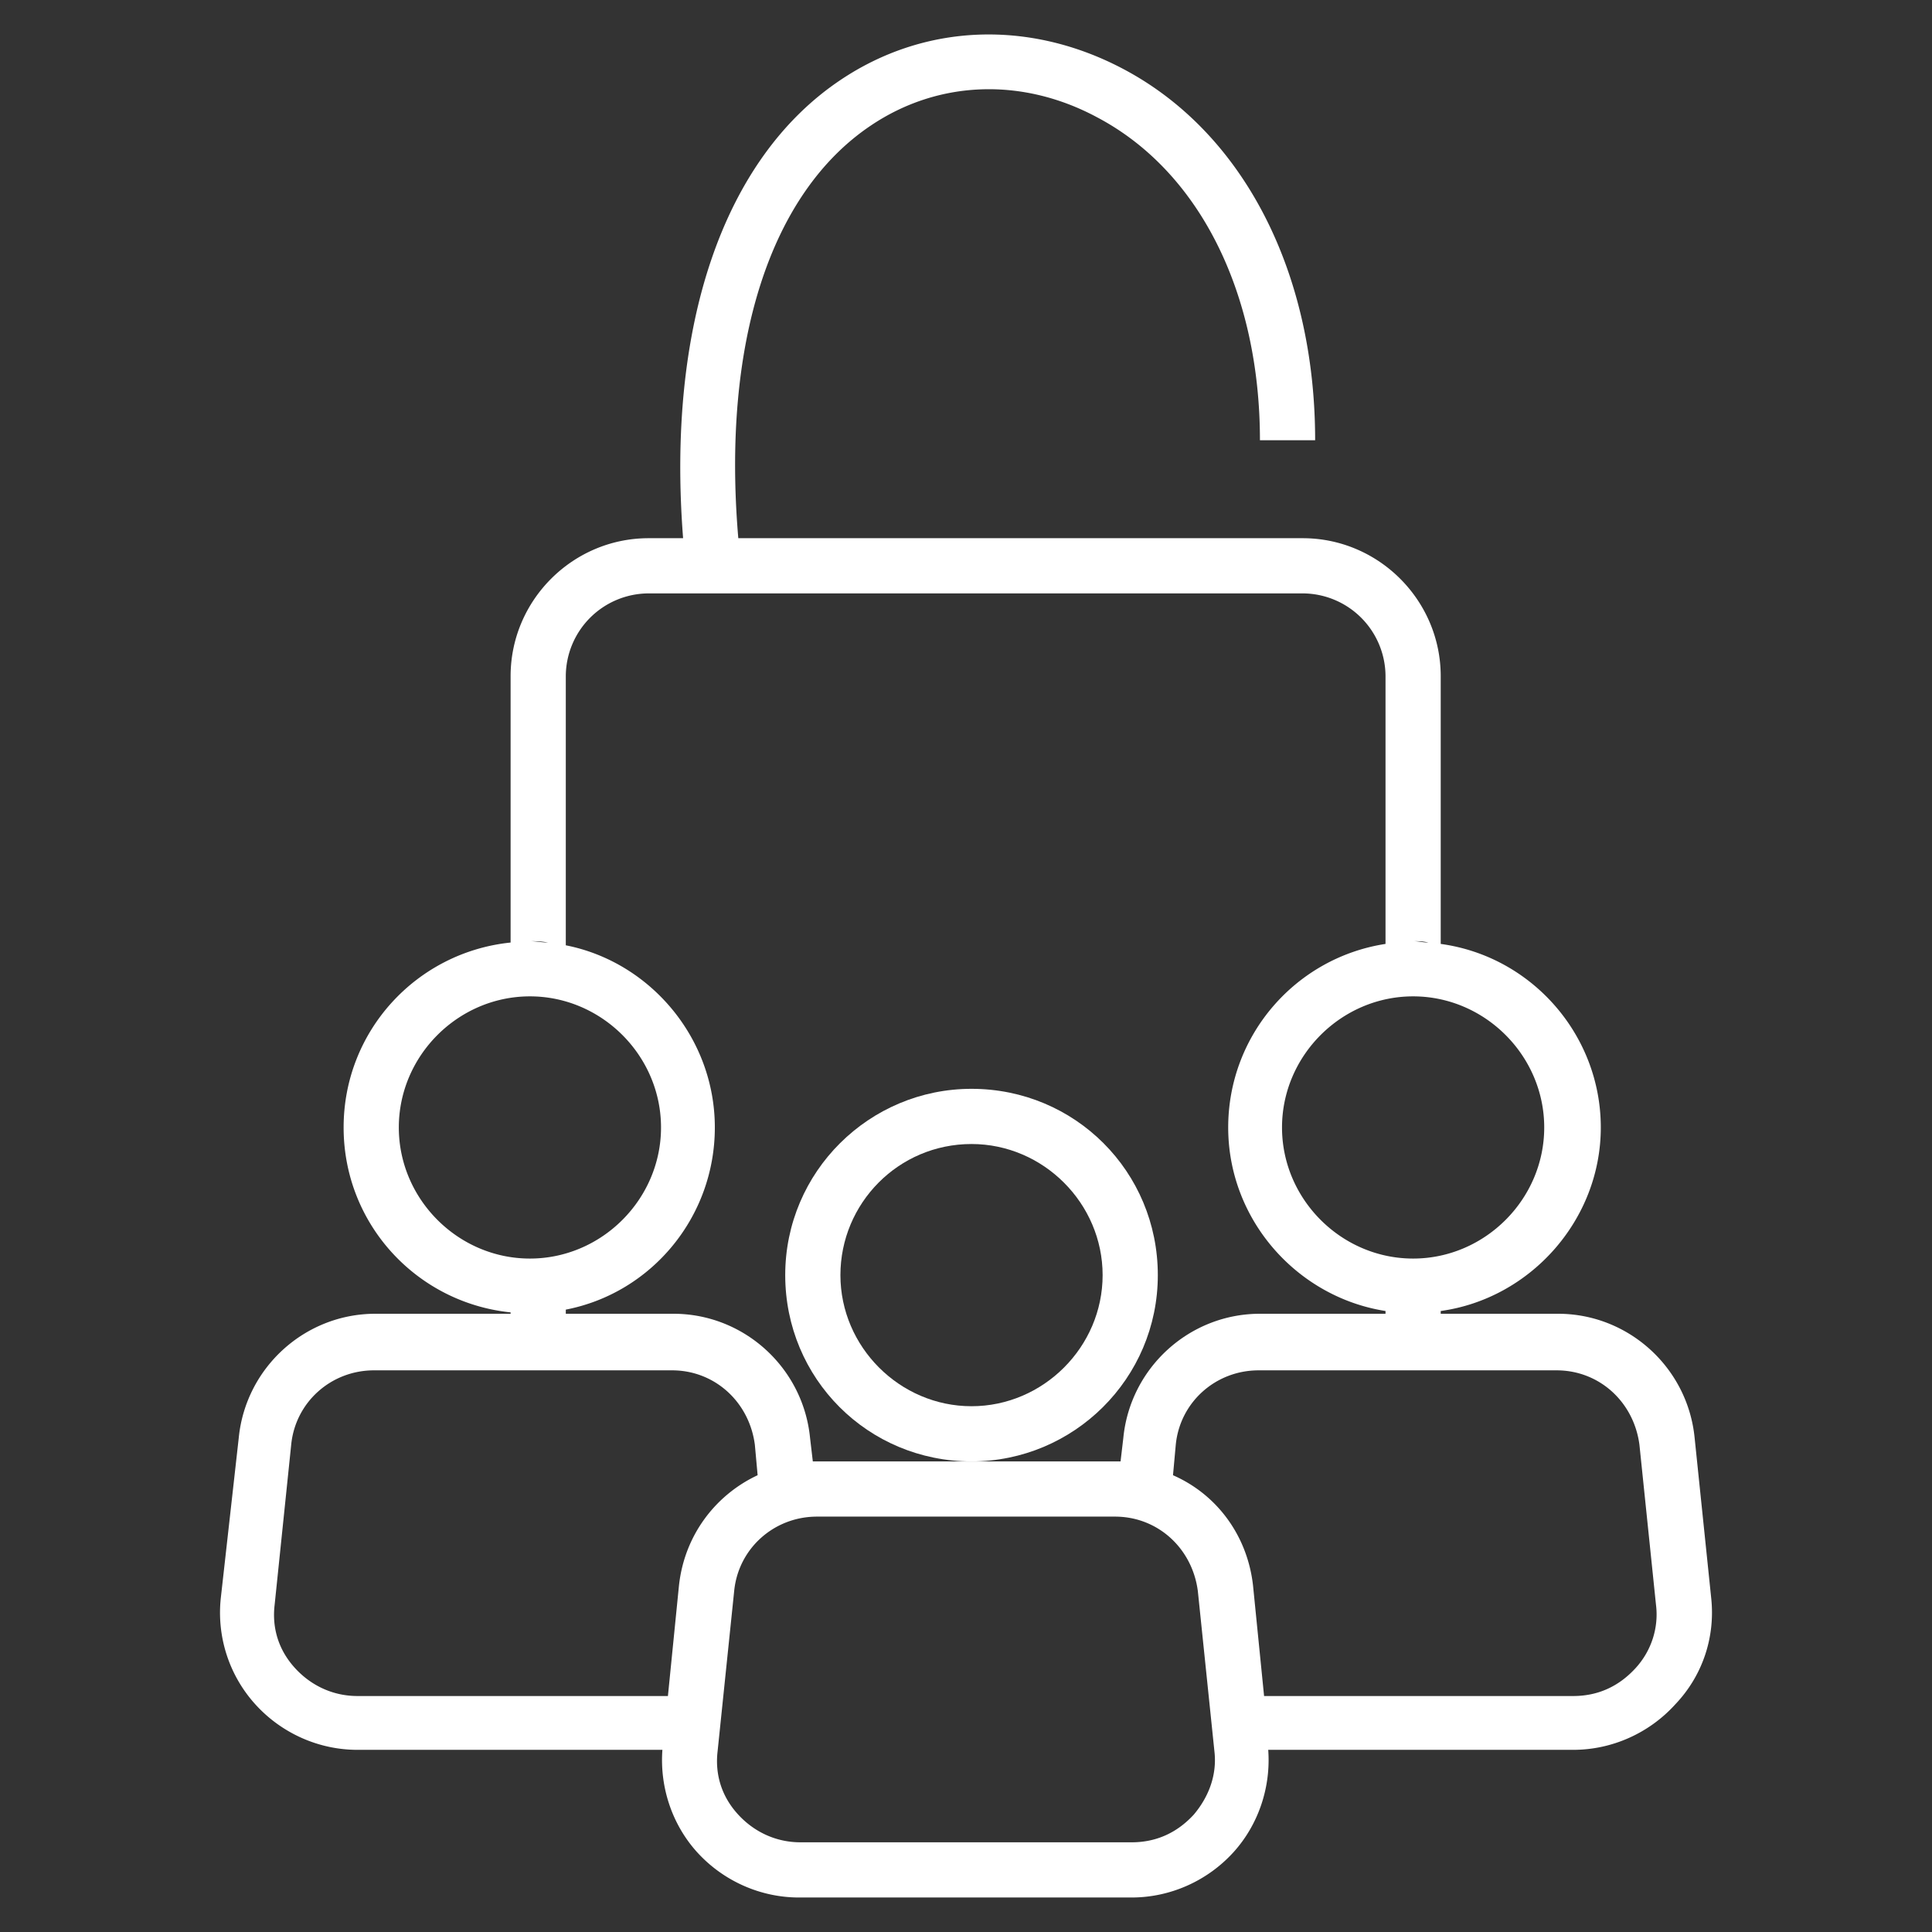
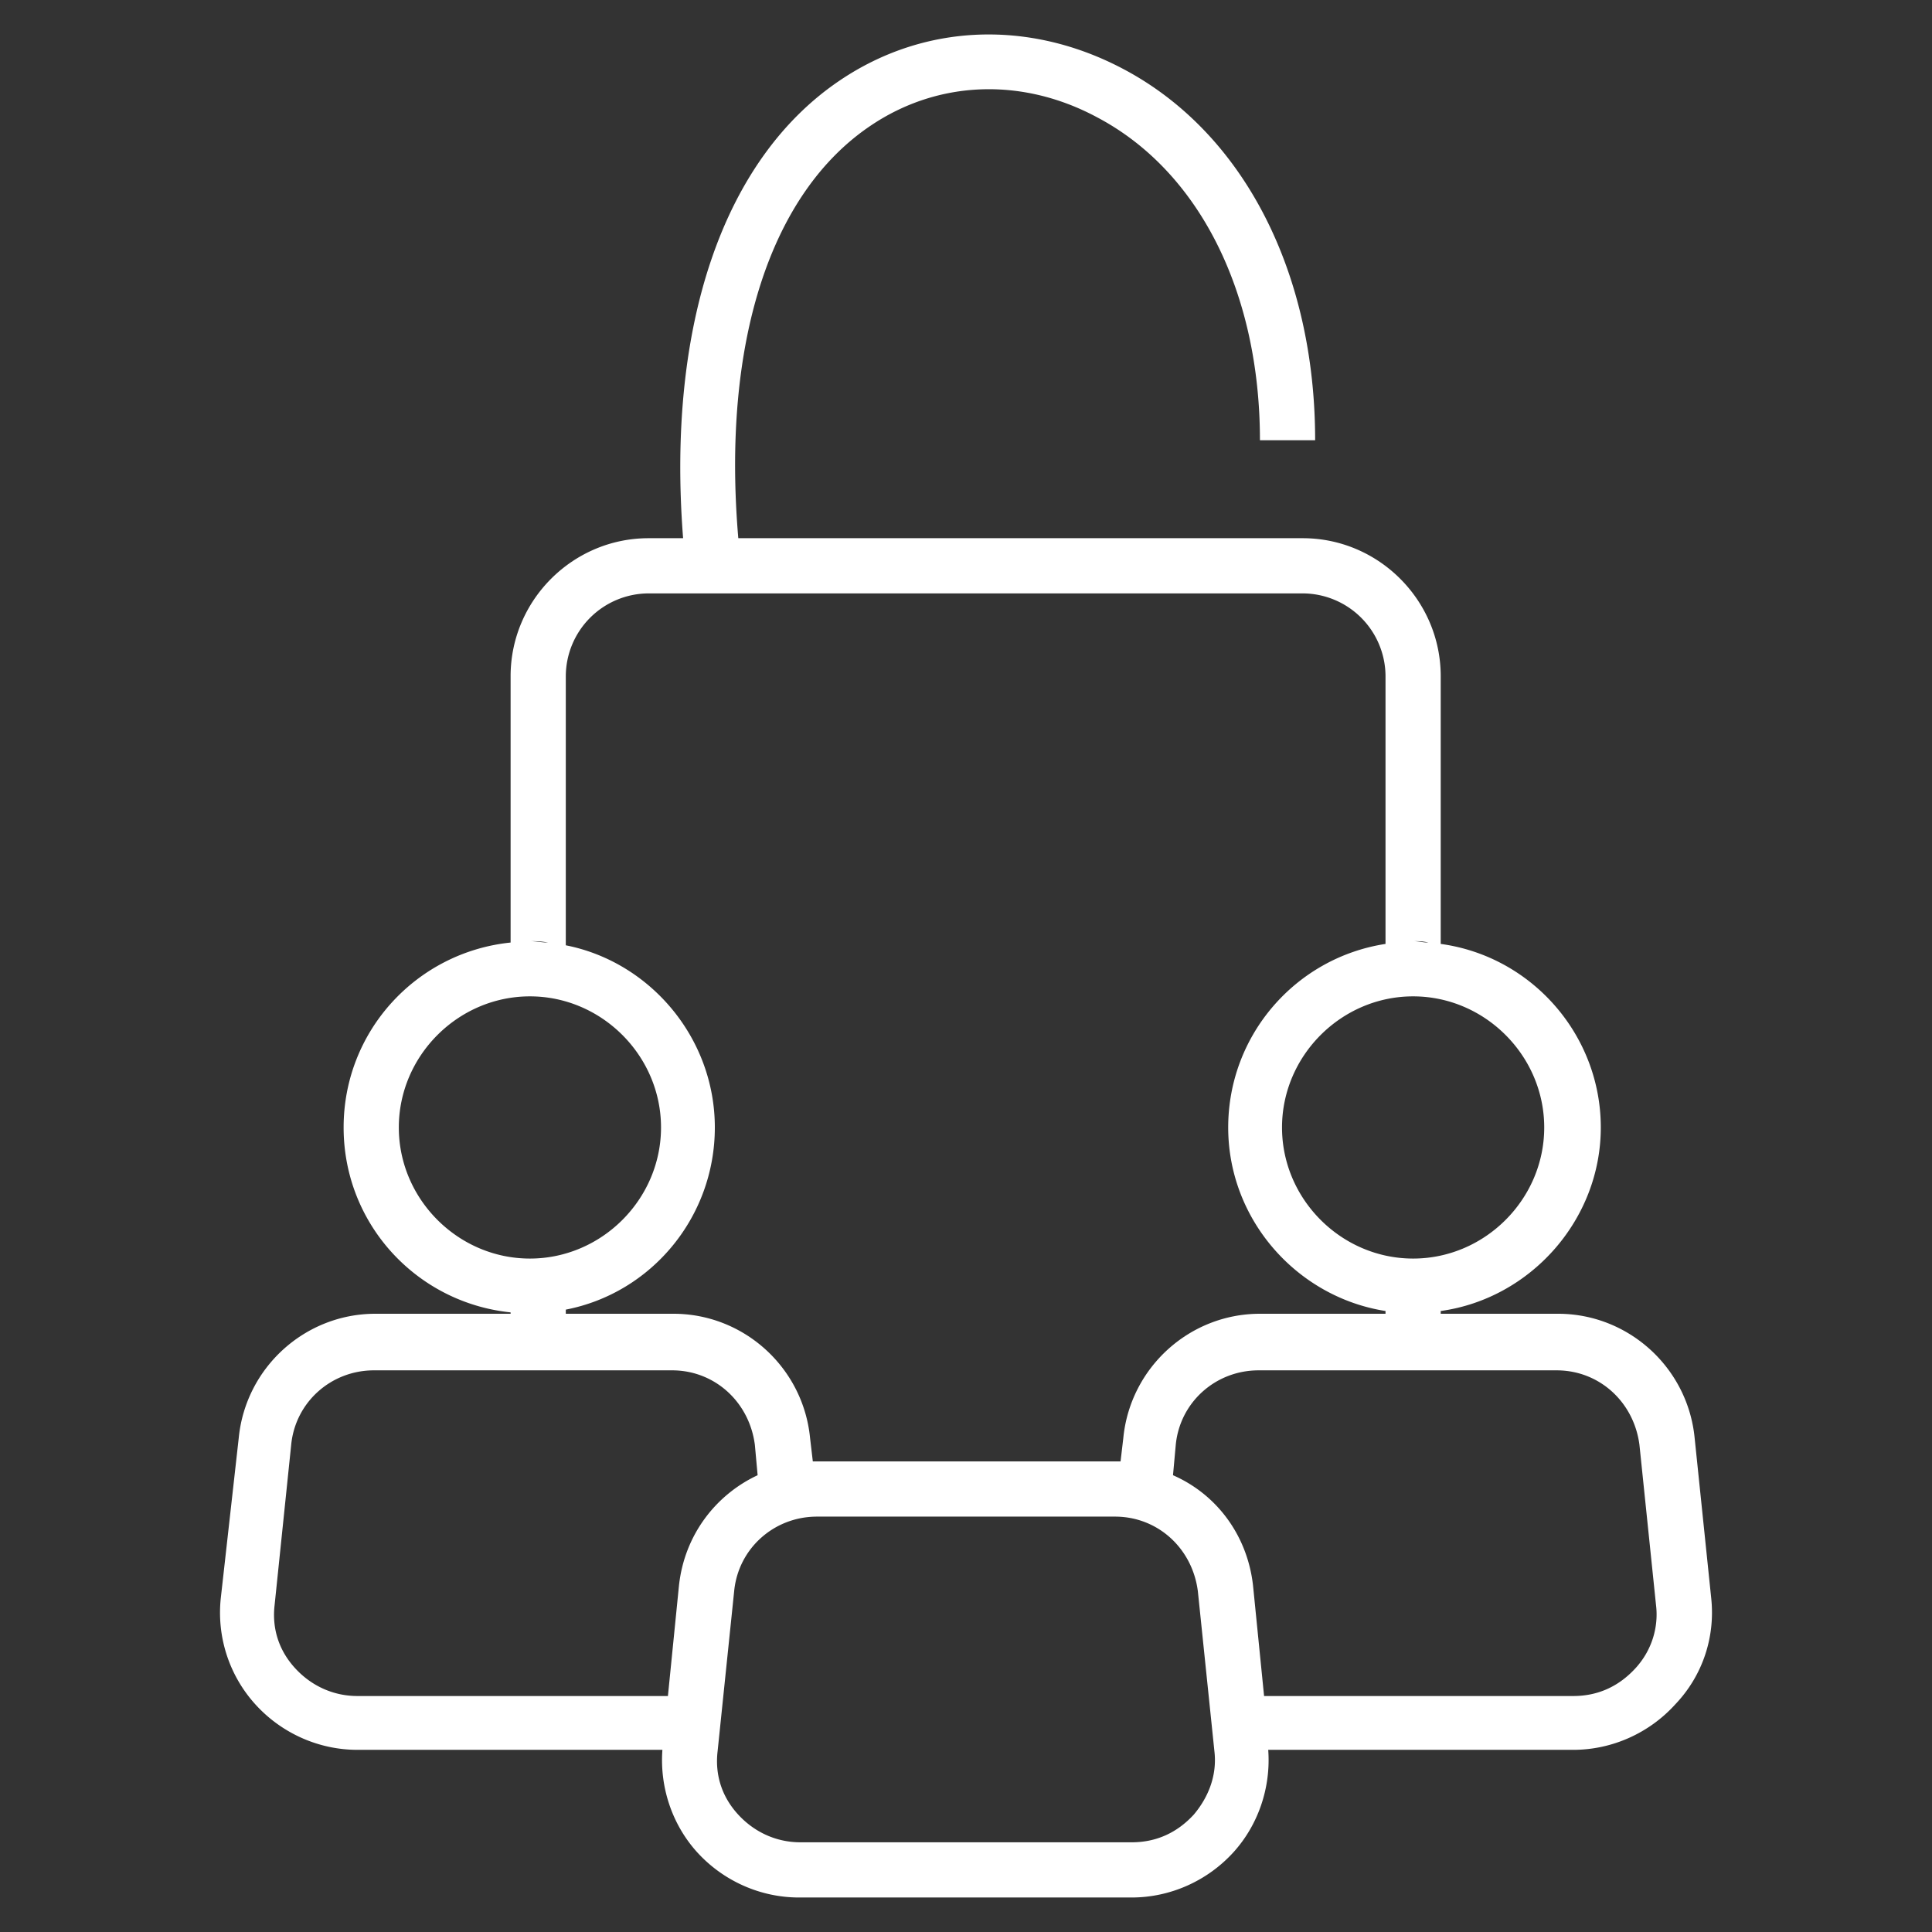
<svg xmlns="http://www.w3.org/2000/svg" viewBox="0 0 140 140" fill="#ffffff">
  <rect x="0" y="0" width="140" height="140" fill="#333333" stroke="none" />
-   <path d="M70.4 105.9c7.4 0 13.5-6 13.5-13.5s-6-13.5-13.5-13.5c-7.4 0-13.5 6-13.5 13.5s6 13.5 13.5 13.5zm0-23c5.2 0 9.5 4.3 9.5 9.5s-4.3 9.5-9.5 9.5-9.5-4.3-9.5-9.5 4.2-9.5 9.5-9.5z" />
  <path d="M124 115.8l-1.2-11.6c-.5-5.1-4.8-9-9.9-9h-8.5V95c6.5-.9 11.6-6.6 11.6-13.3s-5-12.4-11.6-13.3V49c0-5.5-4.5-10-10-10H53.5c-1.2-14.1 2.3-25 9.6-29.9 4.9-3.3 11-3.5 16.4-.6 7.4 3.9 11.8 12.7 11.8 23.4h4c0-12.2-5.2-22.3-13.9-26.9-6.8-3.6-14.4-3.3-20.5.8-8.5 5.7-12.6 17.8-11.4 33.2H47c-5.5 0-10 4.5-10 10v19.3c-6.8.7-12.1 6.4-12.1 13.4S30.2 94.4 37 95.1v.1h-9.8c-5.1 0-9.4 3.9-9.9 9L16 115.8c-.3 2.8.6 5.6 2.5 7.7s4.6 3.3 7.4 3.3H48c-.2 2.7.7 5.4 2.5 7.4 1.9 2.1 4.6 3.3 7.4 3.3H82c2.8 0 5.5-1.2 7.4-3.3 1.8-2 2.7-4.7 2.5-7.4H114c2.8 0 5.5-1.2 7.4-3.3 2-2.1 2.9-4.9 2.6-7.7zm-21.6-20.6c-.4 0-.7 0-1.1-.1.4.1.7.1 1.1.1s.7 0 1.1-.1c-.4.1-.7.1-1.1.1zm9.5-13.5c0 5.2-4.3 9.5-9.5 9.5s-9.5-4.3-9.5-9.5 4.3-9.5 9.5-9.5 9.5 4.3 9.5 9.5zm-9.5-13.5c.4 0 .7 0 1.1.1-.4 0-.7-.1-1.1-.1s-.7 0-1.1.1c.4-.1.7-.1 1.1-.1zm-62.7.1c-.4 0-.9-.1-1.3-.1.4 0 .8 0 1.3.1zM28.9 81.7c0-5.2 4.3-9.5 9.5-9.5s9.5 4.3 9.5 9.5-4.3 9.5-9.5 9.5-9.5-4.3-9.5-9.5zm10.8 13.4c-.4 0-.9.1-1.3.1.4 0 .8 0 1.3-.1zm1.3-.2c6.2-1.2 10.8-6.7 10.8-13.2s-4.7-12-10.8-13.2V49a6.02 6.02 0 0 1 6-6h47.4a6.02 6.02 0 0 1 6 6v19.4C93.9 69.4 89 75 89 81.7S94 94 100.4 95v.2h-9.1c-5.1 0-9.4 3.9-9.9 9l-.2 1.7h-.3-21.7-.3l-.2-1.7c-.5-5.1-4.8-9-9.9-9H41v-.3zm8.2 20l-.8 8H25.9c-1.7 0-3.3-.7-4.5-2s-1.7-2.9-1.5-4.6l1.2-11.6c.3-3.1 2.9-5.4 6-5.4h21.6c3.1 0 5.6 2.3 6 5.4l.2 2.2c-3 1.4-5.3 4.3-5.7 8zm37.3 16.6c-1.2 1.3-2.7 2-4.5 2H58c-1.7 0-3.3-.7-4.5-2s-1.7-2.9-1.5-4.6l1.2-11.6c.3-3.1 2.9-5.4 6-5.4h21.6c3.1 0 5.6 2.3 6 5.4l1.2 11.6c.2 1.7-.4 3.3-1.5 4.6zm32-10.6c-1.2 1.3-2.7 2-4.5 2H91.6l-.8-8c-.4-3.6-2.6-6.6-5.8-8l.2-2.2c.3-3.1 2.9-5.4 6-5.4h21.6c3.1 0 5.6 2.3 6 5.4l1.2 11.6c.2 1.6-.3 3.3-1.5 4.6z" />
</svg>